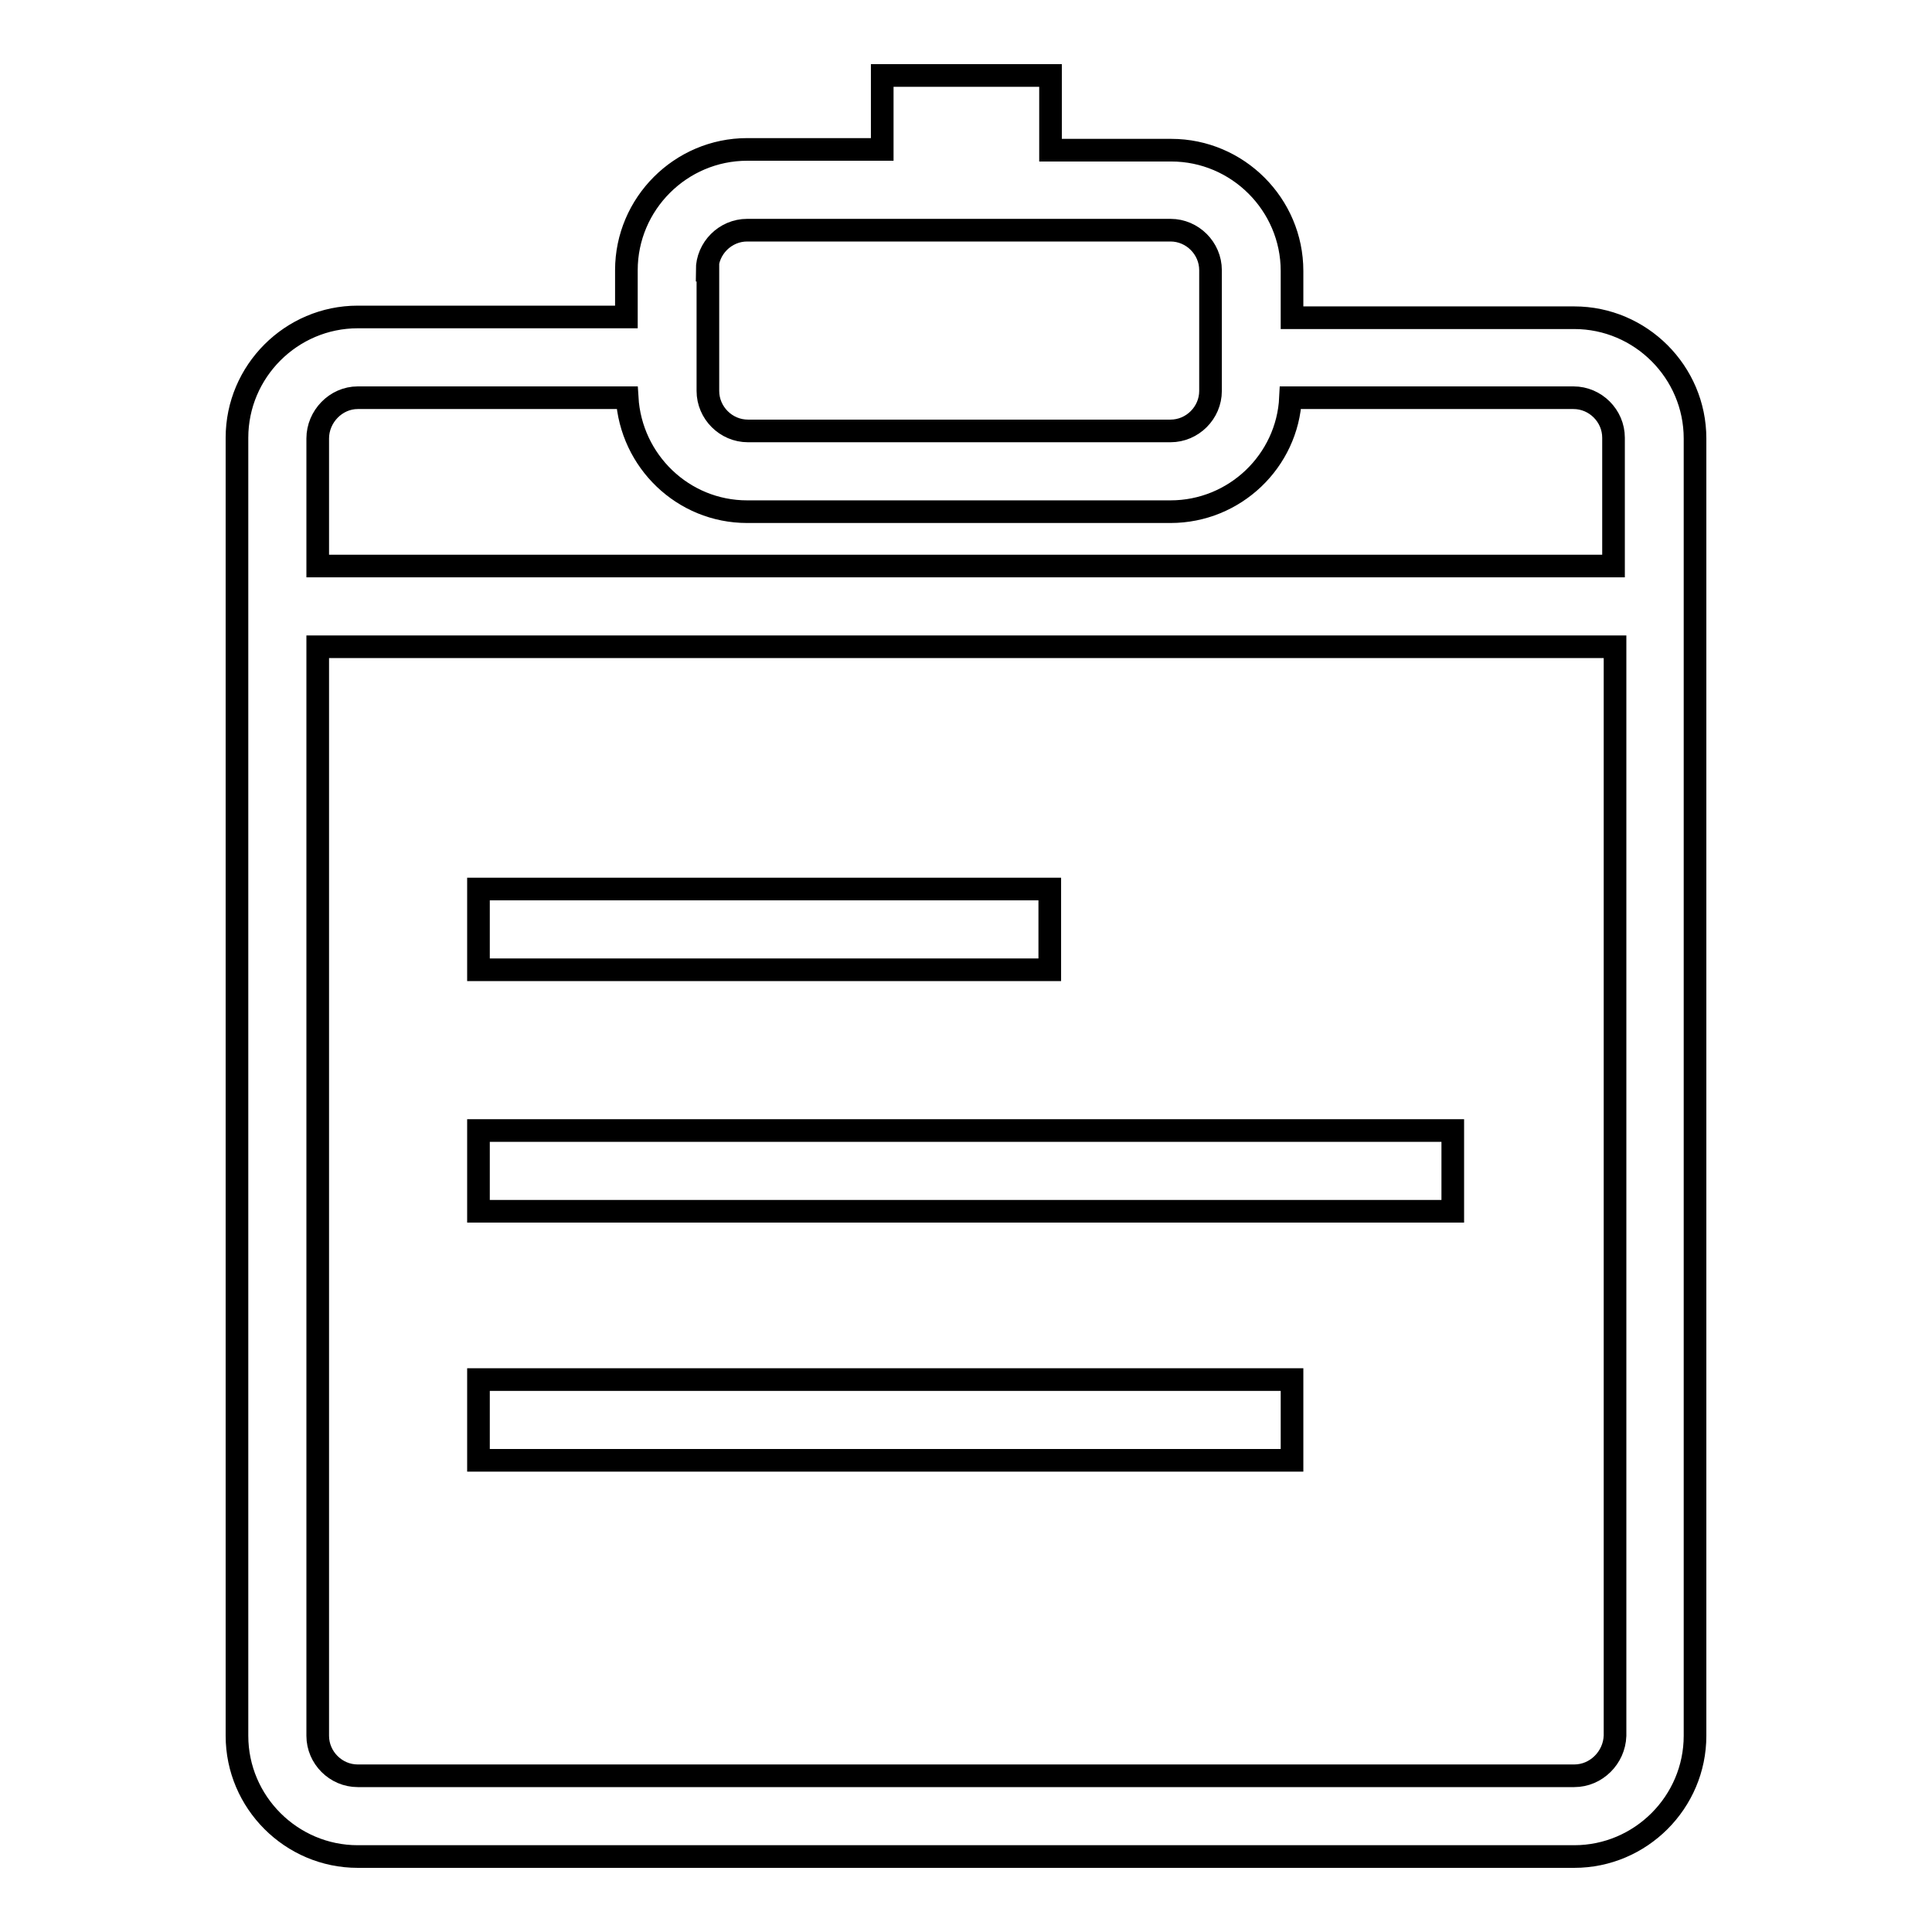
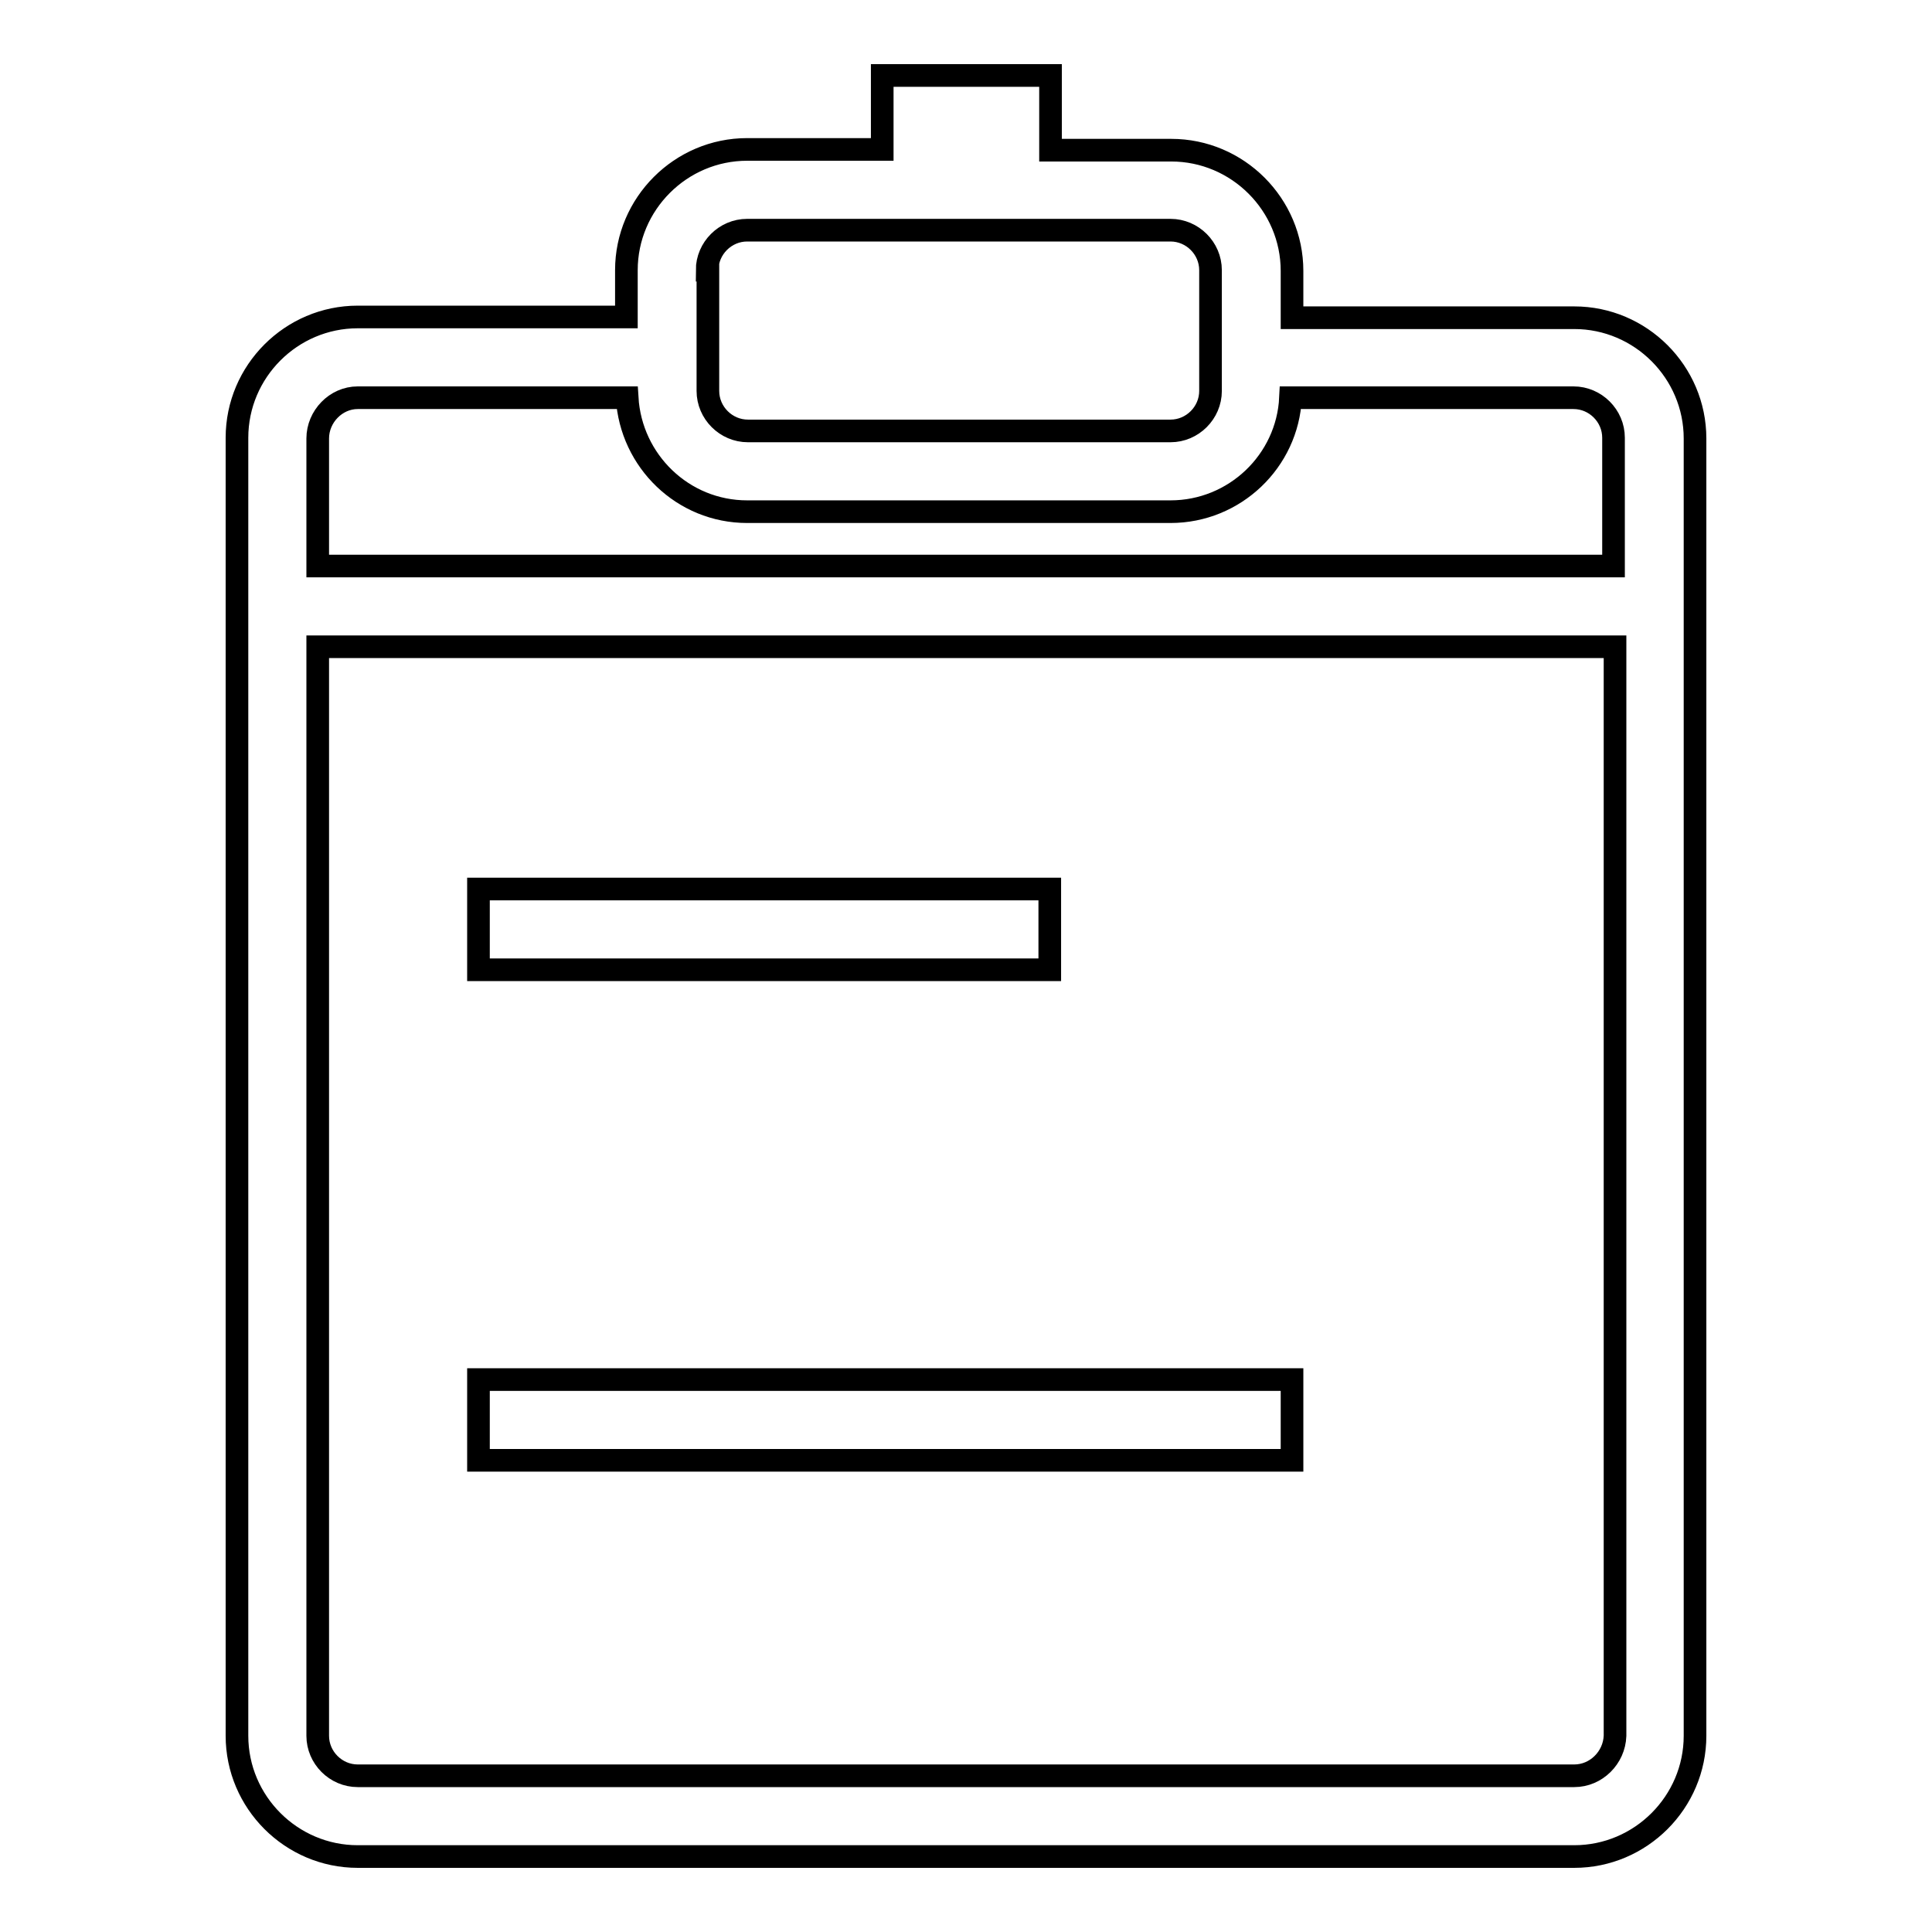
<svg xmlns="http://www.w3.org/2000/svg" version="1.1" x="0px" y="0px" viewBox="0 0 256 256" enable-background="new 0 0 256 256" xml:space="preserve">
  <g>
    <g>
      <path stroke-width="3" fill-opacity="0" stroke="#000000" d="M208.6,42.1h-37.4v-6.2c0-8.8-7.2-16-16-16h-16V10h-22.3v9.8H99c-8.8,0-16,7.2-16,16v6.2H47.4c-8.8,0-16,7.2-16,16V230c0,8.8,7.2,16,16,16h161.2c8.8,0,16-7.2,16-16V58.1C224.6,49.3,217.4,42.1,208.6,42.1z M93.7,35.8c0-2.9,2.4-5.3,5.3-5.3h56.1c2.9,0,5.3,2.4,5.3,5.3v16c0,2.9-2.4,5.3-5.3,5.3H99.1c-2.9,0-5.3-2.4-5.3-5.3V35.8z M47.4,52.7h35.7c0.5,8.4,7.4,15.1,15.9,15.1h56.1c8.5,0,15.5-6.7,15.9-15.1h37.5c2.9,0,5.3,2.4,5.3,5.3V75H42.1V58.1C42.1,55.2,44.5,52.7,47.4,52.7z M208.6,235.3H47.4c-2.9,0-5.3-2.4-5.3-5.3V85.7h171.9V230C213.9,232.9,211.5,235.3,208.6,235.3z" />
      <path stroke-width="3" fill-opacity="0" stroke="#000000" d="M63.4,117.8h75.7v10.7H63.4V117.8z" />
-       <path stroke-width="3" fill-opacity="0" stroke="#000000" d="M63.4,149.8h129.1v10.7H63.4V149.8z" />
      <path stroke-width="3" fill-opacity="0" stroke="#000000" d="M63.4,182.8h107.8v10.7H63.4V182.8z" />
    </g>
  </g>
</svg>